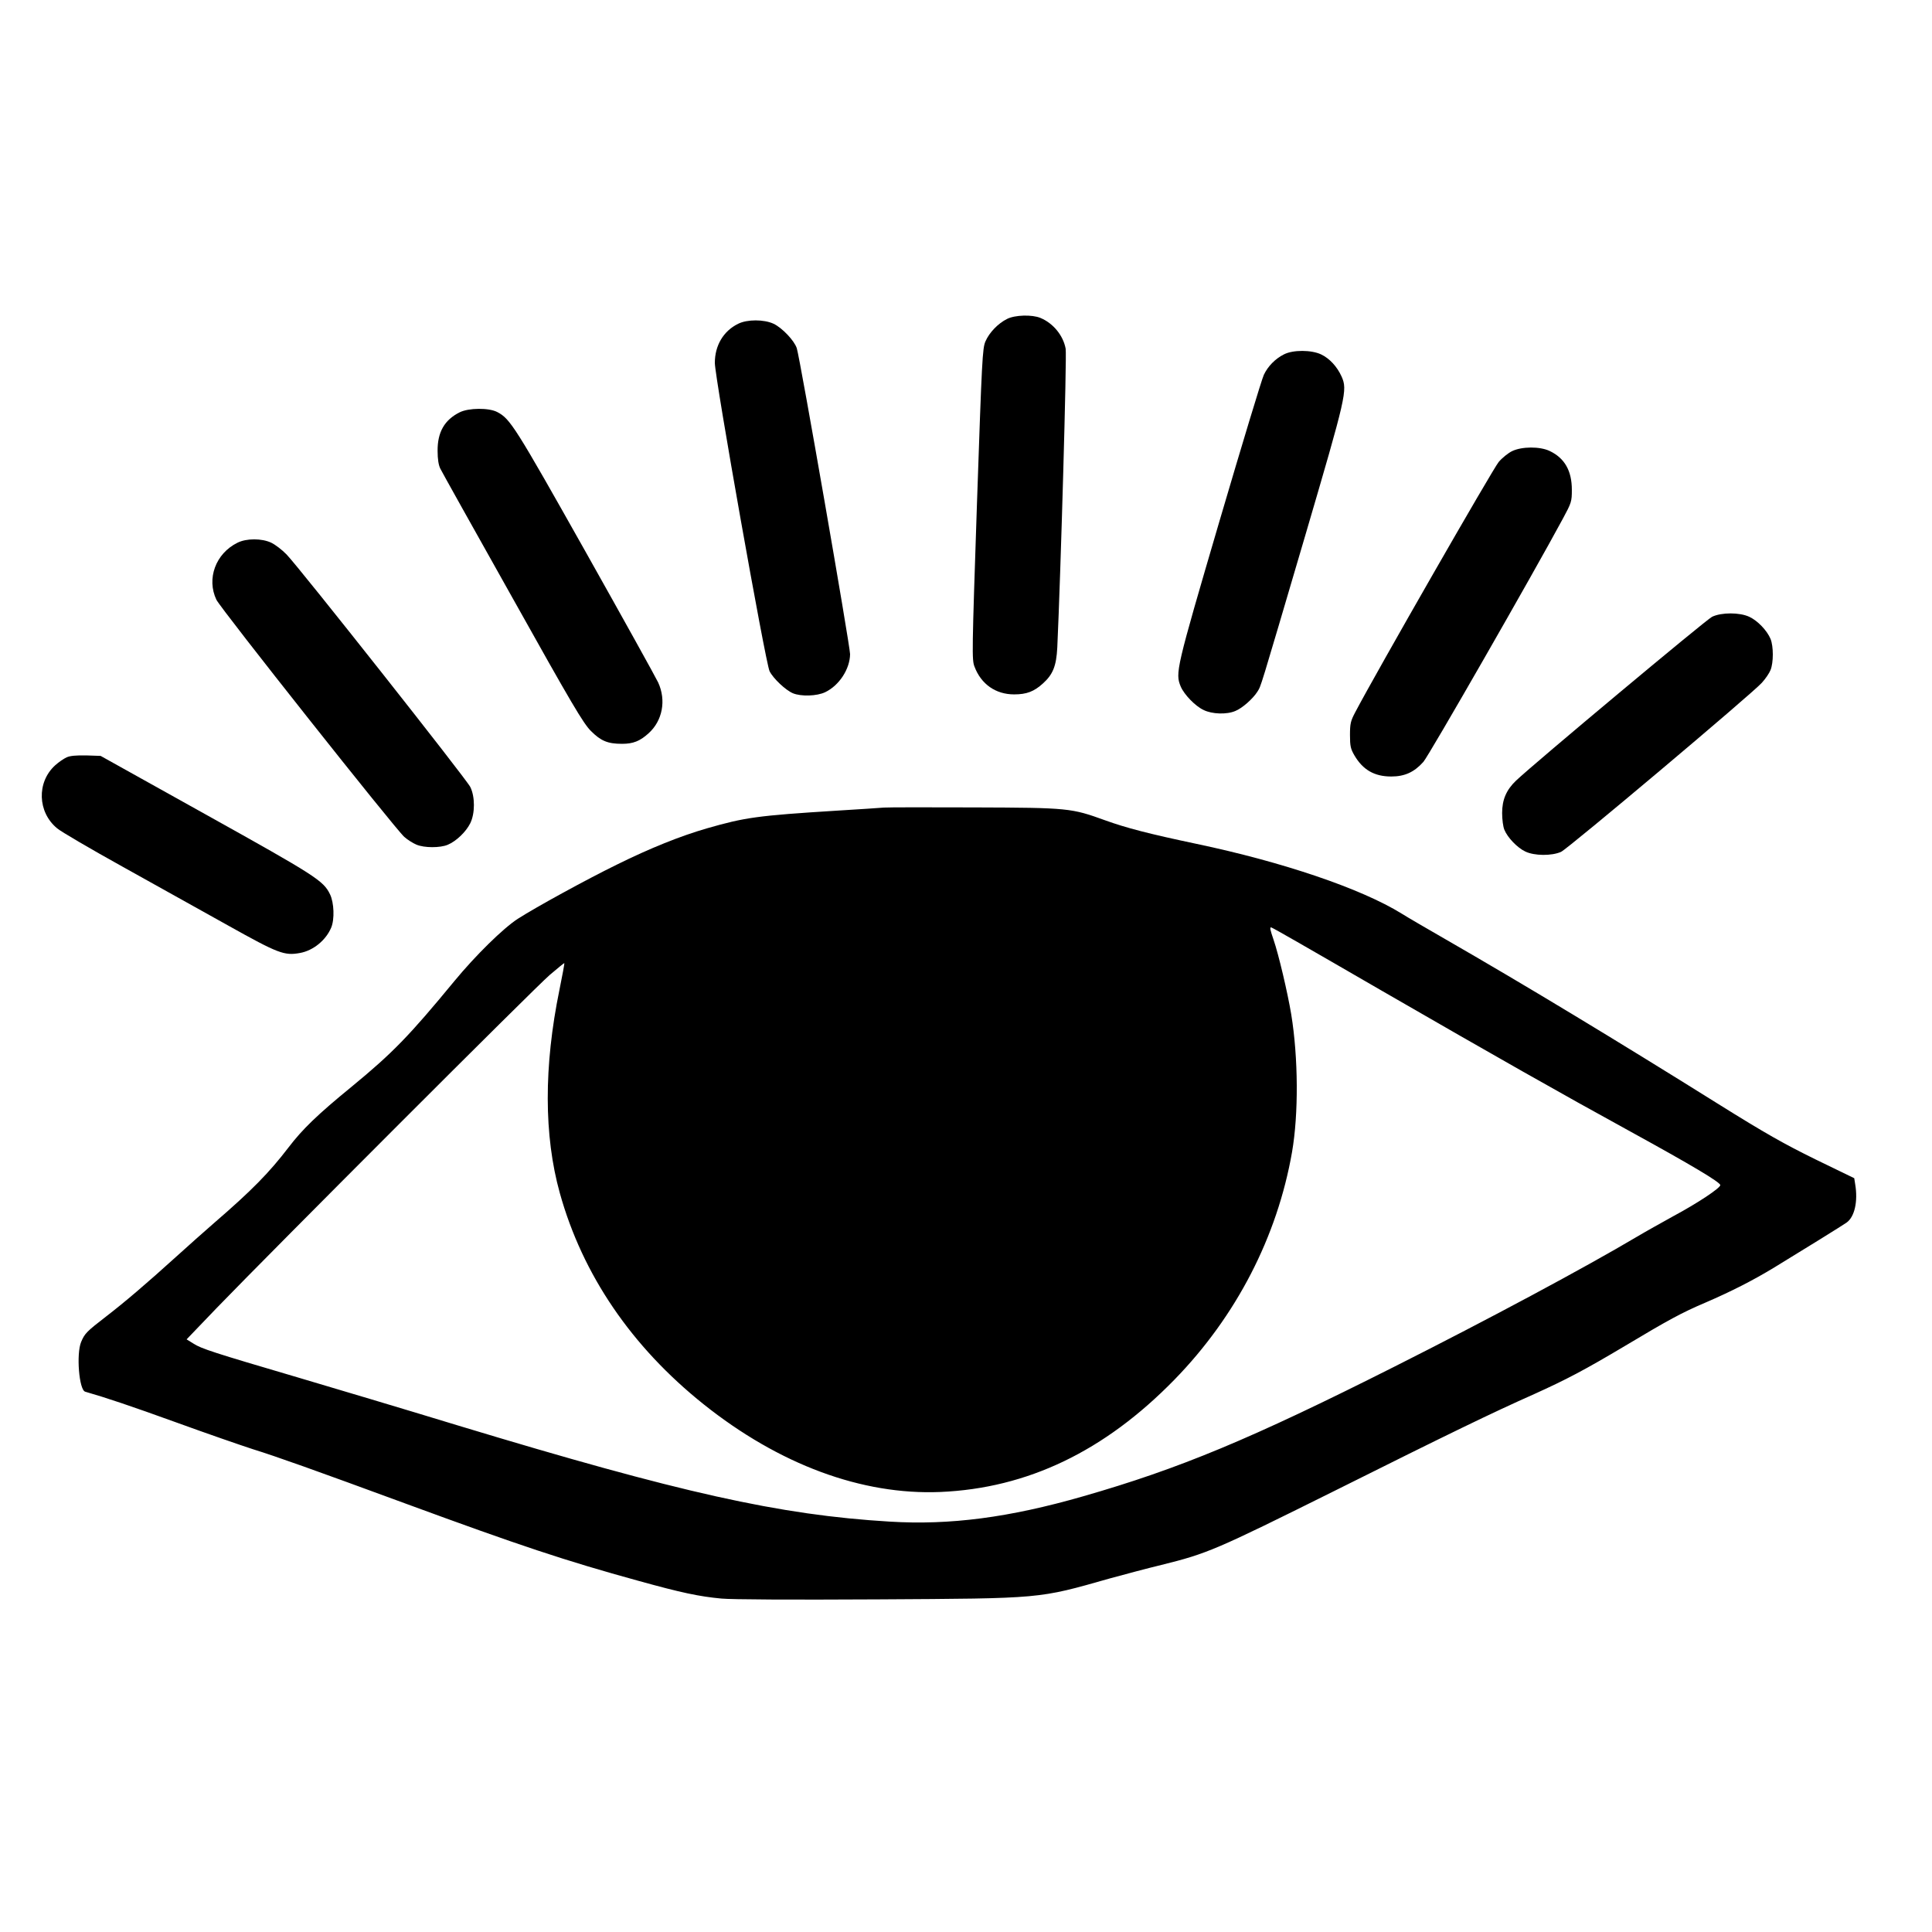
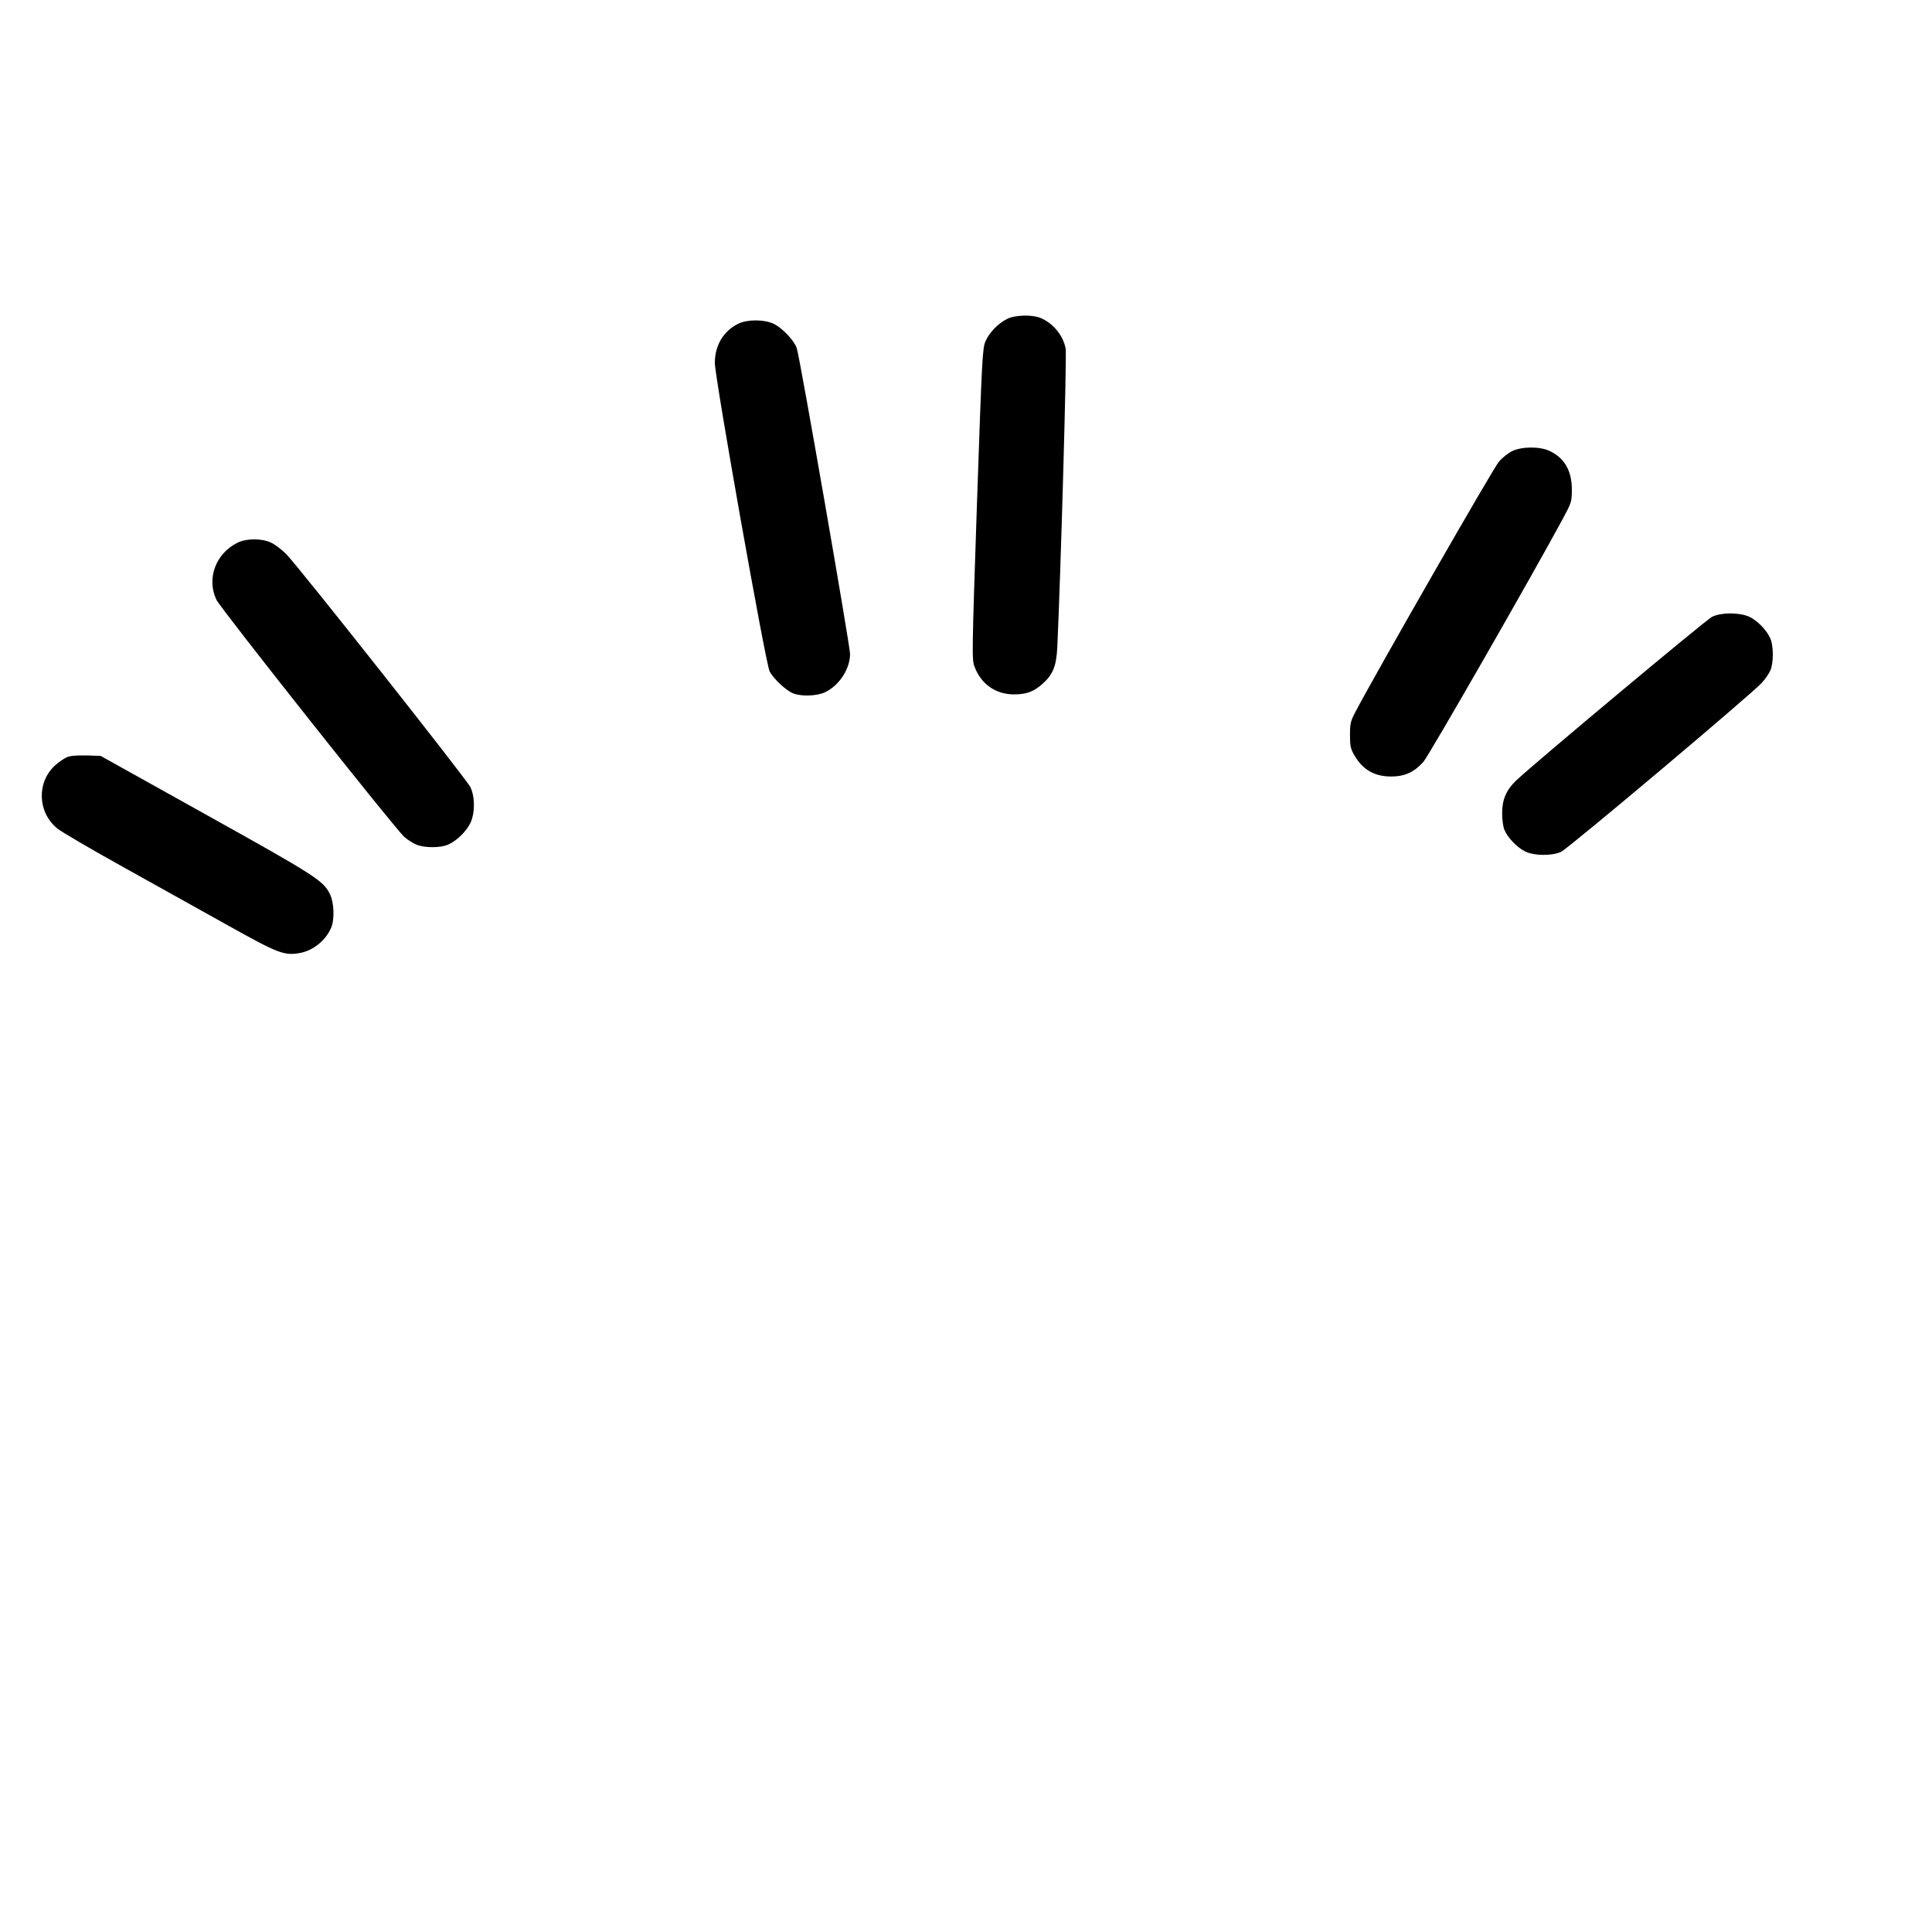
<svg xmlns="http://www.w3.org/2000/svg" version="1.0" width="1200pt" height="1200pt" viewBox="0 0 1200 1200" preserveAspectRatio="xMidYMid meet">
  <g transform="translate(0,1200) scale(0.1,-0.1)" fill="#000000" stroke="none">
    <path d="M6255 10019 c-56 -28 -110 -84 -134 -139 -19 -44 -22 -106 -53 -1011 -31 -925 -32 -967 -15 -1010 41 -109 132 -172 246 -172 78 0 124 18 179 68 62 56 83 108 89 223 21 453 60 1815 52 1856 -15 82 -77 158 -156 191 -52 22 -159 19 -208 -6z" />
    <path d="M4585 9989 c-92 -45 -145 -135 -145 -243 0 -92 315 -1866 340 -1915 23 -46 100 -118 145 -137 51 -21 150 -18 201 7 87 42 153 144 154 236 0 51 -311 1839 -331 1900 -15 47 -91 127 -144 152 -60 28 -164 28 -220 0z" />
-     <path d="M7975 9799 c-54 -27 -100 -74 -125 -127 -12 -24 -136 -434 -276 -910 -271 -924 -275 -942 -240 -1027 21 -49 90 -121 142 -145 52 -26 144 -29 197 -6 43 17 110 77 137 120 24 40 6 -19 296 966 257 876 264 906 227 991 -28 62 -75 113 -128 138 -60 28 -173 29 -230 0z" />
-     <path d="M2855 9439 c-94 -47 -138 -123 -137 -240 0 -51 6 -88 17 -110 9 -19 211 -380 449 -804 369 -660 439 -778 486 -825 62 -62 104 -80 194 -80 69 0 111 17 164 65 87 78 111 205 60 316 -14 30 -217 396 -452 814 -438 778 -467 824 -548 866 -52 27 -177 26 -233 -2z" />
    <path d="M9392 9198 c-23 -11 -61 -41 -83 -67 -33 -37 -768 -1319 -892 -1556 -28 -53 -32 -70 -32 -140 0 -69 4 -86 27 -126 53 -91 125 -132 229 -132 84 0 143 27 200 91 35 40 683 1170 866 1510 54 100 56 107 56 180 0 118 -45 197 -138 241 -61 29 -173 28 -233 -1z" />
    <path d="M1475 8629 c-136 -67 -193 -224 -131 -354 27 -56 1111 -1424 1167 -1473 20 -18 54 -39 75 -48 49 -21 148 -21 195 -1 53 22 114 81 140 134 30 61 30 165 0 225 -23 48 -1063 1364 -1141 1444 -28 29 -70 61 -95 73 -59 28 -154 28 -210 0z" />
    <path d="M10634 8169 c-36 -17 -1110 -915 -1217 -1017 -61 -58 -87 -119 -87 -202 0 -39 6 -86 14 -104 20 -49 81 -112 130 -135 56 -27 164 -28 222 -2 44 20 1184 980 1247 1050 22 24 46 59 54 79 19 46 19 148 0 194 -22 52 -80 113 -132 137 -60 28 -173 28 -231 0z" />
    <path d="M414 7296 c-18 -8 -50 -30 -72 -50 -115 -105 -109 -291 13 -391 23 -20 206 -127 406 -238 200 -112 495 -276 655 -365 313 -175 350 -189 448 -171 82 15 160 79 193 157 22 52 18 155 -7 207 -41 85 -88 115 -770 495 l-655 365 -90 3 c-61 1 -100 -2 -121 -12z" />
-     <path d="M5490 6984 c-25 -2 -155 -11 -290 -19 -497 -31 -572 -42 -809 -110 -163 -47 -353 -123 -561 -226 -188 -92 -502 -264 -614 -336 -91 -59 -262 -227 -394 -387 -280 -340 -384 -447 -637 -655 -213 -174 -306 -264 -393 -378 -120 -157 -229 -268 -462 -469 -58 -50 -163 -144 -235 -209 -189 -171 -318 -281 -436 -372 -122 -94 -133 -106 -155 -158 -31 -74 -13 -298 25 -309 129 -37 284 -89 566 -191 187 -68 401 -142 475 -166 151 -47 378 -128 960 -342 697 -256 978 -350 1436 -476 267 -74 376 -97 515 -110 67 -6 428 -8 970 -5 1028 6 995 3 1442 130 88 24 233 63 321 84 286 71 335 92 1071 458 721 360 983 487 1244 603 201 91 310 148 567 301 264 158 350 205 496 267 162 70 294 137 429 219 174 106 421 259 448 278 50 35 72 131 54 238 l-6 38 -241 117 c-195 96 -309 160 -602 343 -651 407 -1216 748 -1694 1023 -113 65 -237 137 -275 161 -251 155 -737 320 -1275 433 -294 62 -436 99 -566 146 -210 76 -227 78 -809 80 -286 1 -540 1 -565 -1z m2577 -840 c93 -53 326 -188 518 -299 707 -408 1100 -631 1545 -875 375 -206 555 -313 555 -331 0 -18 -139 -111 -292 -193 -70 -39 -171 -95 -223 -126 -327 -194 -924 -514 -1510 -809 -893 -450 -1334 -633 -1933 -805 -459 -132 -827 -180 -1201 -157 -685 41 -1297 178 -2678 596 -334 102 -784 236 -1000 300 -520 153 -598 178 -647 210 l-42 26 189 197 c350 362 1976 1989 2066 2066 49 42 90 75 91 74 2 -2 -12 -76 -30 -165 -98 -477 -97 -907 2 -1263 141 -507 445 -954 893 -1312 470 -375 983 -565 1470 -545 542 23 1021 253 1455 698 384 394 638 887 730 1413 41 237 39 586 -5 856 -23 137 -78 371 -110 464 -21 61 -24 76 -15 76 3 0 80 -43 172 -96z" />
  </g>
</svg>